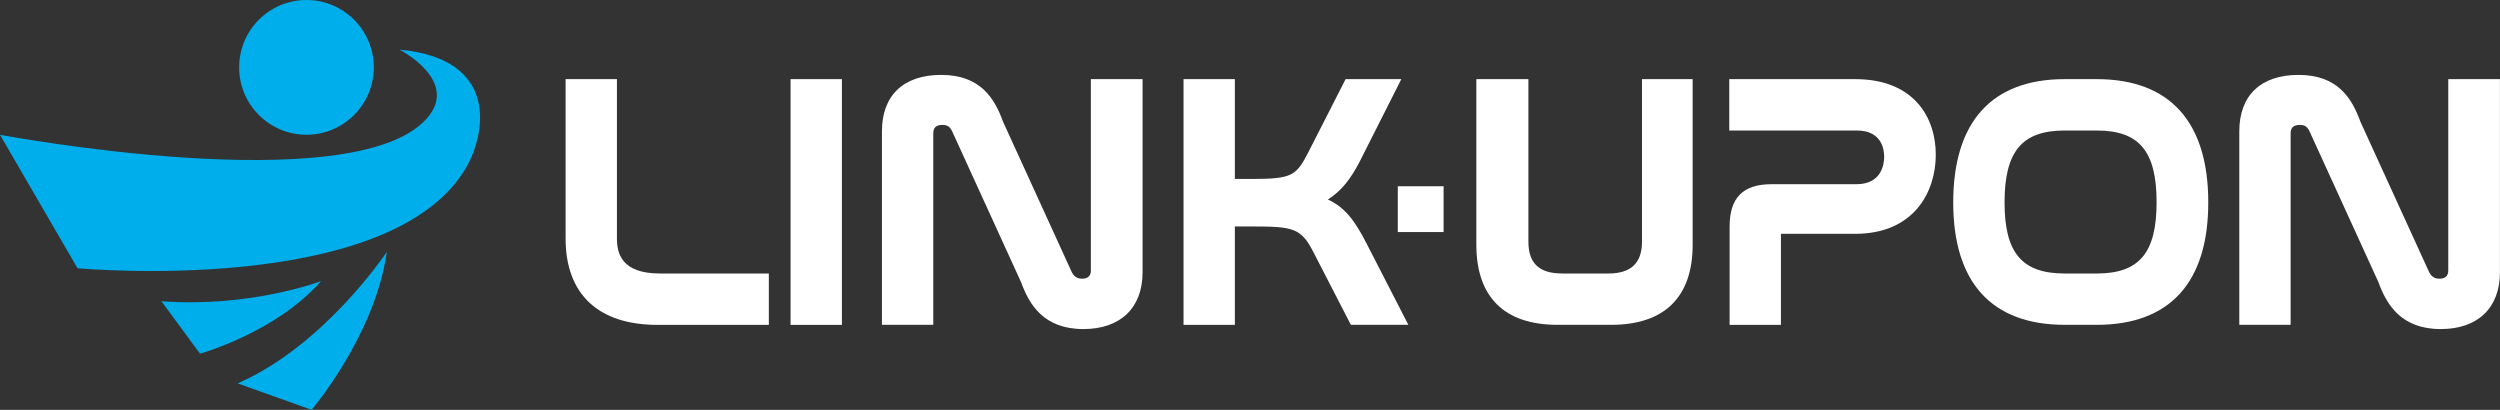
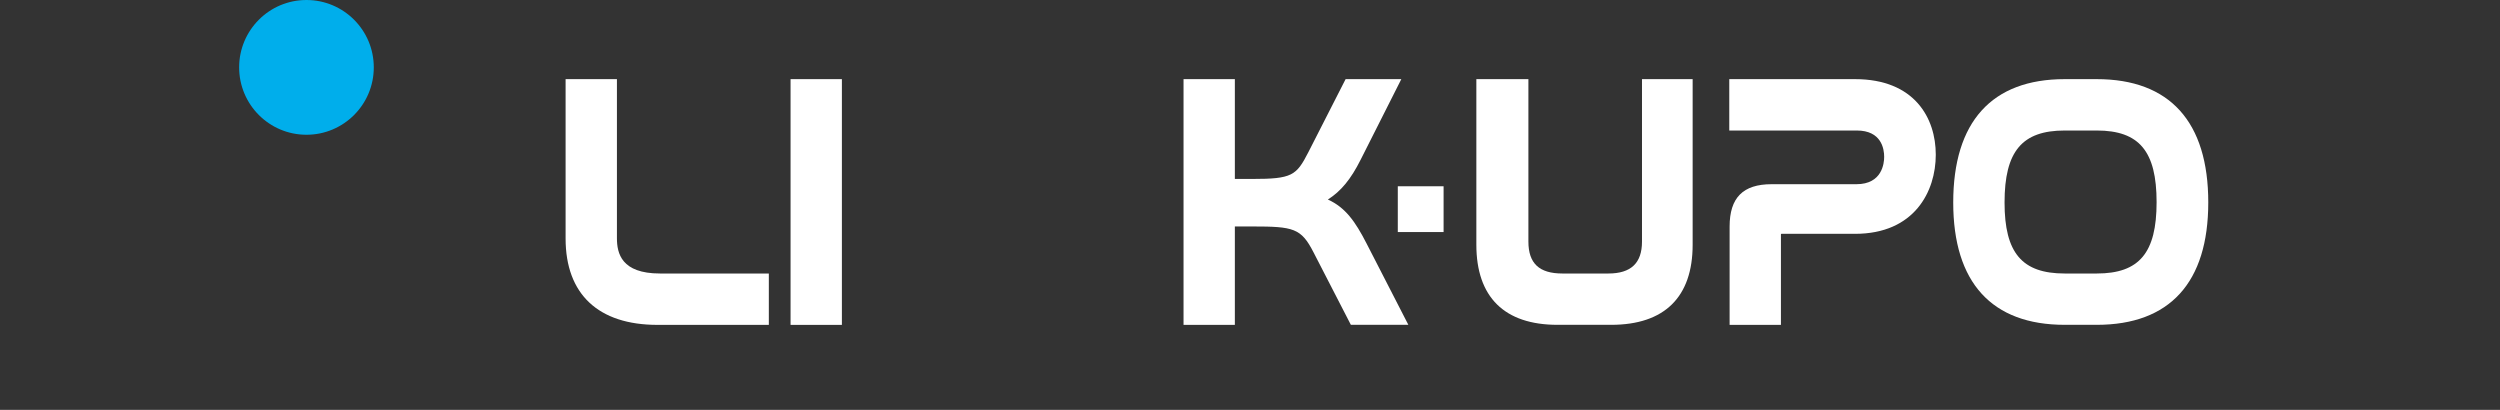
<svg xmlns="http://www.w3.org/2000/svg" width="244" height="40" viewBox="0 0 244 40" fill="none">
  <rect x="0" y="0" width="244" height="40" fill="#333333" stroke="none" />
  <path d="M29.911 13.152C33.54 13.152 36.482 10.207 36.482 6.576C36.482 2.944 33.54 0 29.911 0C26.282 0 23.34 2.944 23.34 6.576C23.34 10.207 26.282 13.152 29.911 13.152Z" fill="#00AEEB" />
-   <path d="M38.979 4.84C38.979 4.84 44.958 7.883 41.632 11.59C34.422 19.628 0 13.156 0 13.156L7.564 26.18C7.564 26.18 38.217 29.026 45.527 16.303C47.347 13.137 48.843 5.748 38.979 4.84Z" fill="#00AEEB" />
-   <path d="M15.757 29.403L19.52 34.516C19.52 34.516 26.966 32.446 31.331 27.436C31.331 27.441 24.492 30.042 15.757 29.403Z" fill="#00AEEB" />
-   <path d="M23.194 37.417L30.414 40C30.414 40 36.623 32.714 37.752 24.586C37.752 24.586 31.698 33.716 23.194 37.417Z" fill="#00AEEB" />
  <path d="M60.212 23.241V7.724H55.202V23.274C55.202 28.711 58.391 31.708 64.177 31.708H75.038V26.694H64.417C60.644 26.694 60.212 24.723 60.212 23.241Z" fill="white" />
  <path d="M82.168 7.724H77.159V31.708H82.168V7.724Z" fill="white" />
-   <path d="M106.472 26.407C106.472 27.065 106.002 27.201 105.607 27.201C105.136 27.201 104.821 26.99 104.595 26.538L97.897 11.877C97.074 9.614 95.706 7.31 91.853 7.31C88.184 7.31 86.077 9.313 86.077 12.813V31.703H91.087V13.024C91.087 12.455 91.374 12.192 91.985 12.192C92.484 12.192 92.728 12.366 92.963 12.888L99.661 27.549C100.437 29.68 101.834 32.117 105.738 32.117C109.356 32.117 111.515 30.047 111.515 26.581V7.723H106.468V26.407H106.472Z" fill="white" />
  <path d="M129.6 19.473C130.889 18.66 131.858 17.465 132.794 15.598L136.769 7.724H131.331L127.686 14.873C126.524 17.14 126.101 17.465 122.239 17.465H120.522V7.724H115.513V31.708H120.522V22.103H122.239C126.256 22.103 126.99 22.272 128.198 24.624L131.844 31.703H137.455L133.373 23.758C132.267 21.604 131.303 20.245 129.6 19.473Z" fill="white" />
  <path d="M140.894 18.18H136.425V22.648H140.894V18.18Z" fill="white" />
  <path d="M160.259 23.58C160.259 25.673 159.186 26.694 156.976 26.694H152.488C150.226 26.694 149.172 25.706 149.172 23.58V7.724H144.092V23.885C144.092 28.998 146.83 31.703 152.013 31.703H157.248C162.451 31.703 165.202 28.998 165.202 23.885V7.724H160.259V23.58Z" fill="white" />
  <path d="M181.054 7.724H168.777V12.738H181.223C183.631 12.738 183.895 14.534 183.895 15.306C183.895 15.931 183.702 17.978 181.19 17.978H172.916C170.113 17.978 168.81 19.295 168.81 22.117V31.708H173.819V22.902C173.819 22.869 173.824 22.841 173.824 22.827C173.843 22.822 173.866 22.822 173.899 22.822H181.049C186.867 22.822 188.932 18.664 188.932 15.104C188.937 11.534 186.867 7.724 181.054 7.724Z" fill="white" />
  <path d="M204.647 7.724H201.515C194.398 7.724 190.635 11.886 190.635 19.765C190.635 27.578 194.398 31.703 201.515 31.703H204.647C211.764 31.703 215.527 27.573 215.527 19.765C215.532 11.891 211.769 7.724 204.647 7.724ZM204.647 26.694H201.515C197.347 26.694 195.644 24.685 195.644 19.765C195.644 14.774 197.347 12.738 201.515 12.738H204.647C208.791 12.738 210.484 14.765 210.484 19.732C210.484 24.676 208.796 26.694 204.647 26.694Z" fill="white" />
-   <path d="M238.951 7.723V26.407C238.951 27.065 238.481 27.201 238.086 27.201C237.615 27.201 237.3 26.99 237.074 26.538L230.376 11.877C229.553 9.614 228.184 7.31 224.332 7.31C220.663 7.31 218.556 9.313 218.556 12.813V31.703H223.565V13.024C223.565 12.455 223.852 12.192 224.464 12.192C224.962 12.192 225.207 12.366 225.442 12.888L232.14 27.549C232.916 29.68 234.313 32.117 238.217 32.117C241.834 32.117 243.993 30.047 243.993 26.581V7.723H238.951Z" fill="white" />
</svg>